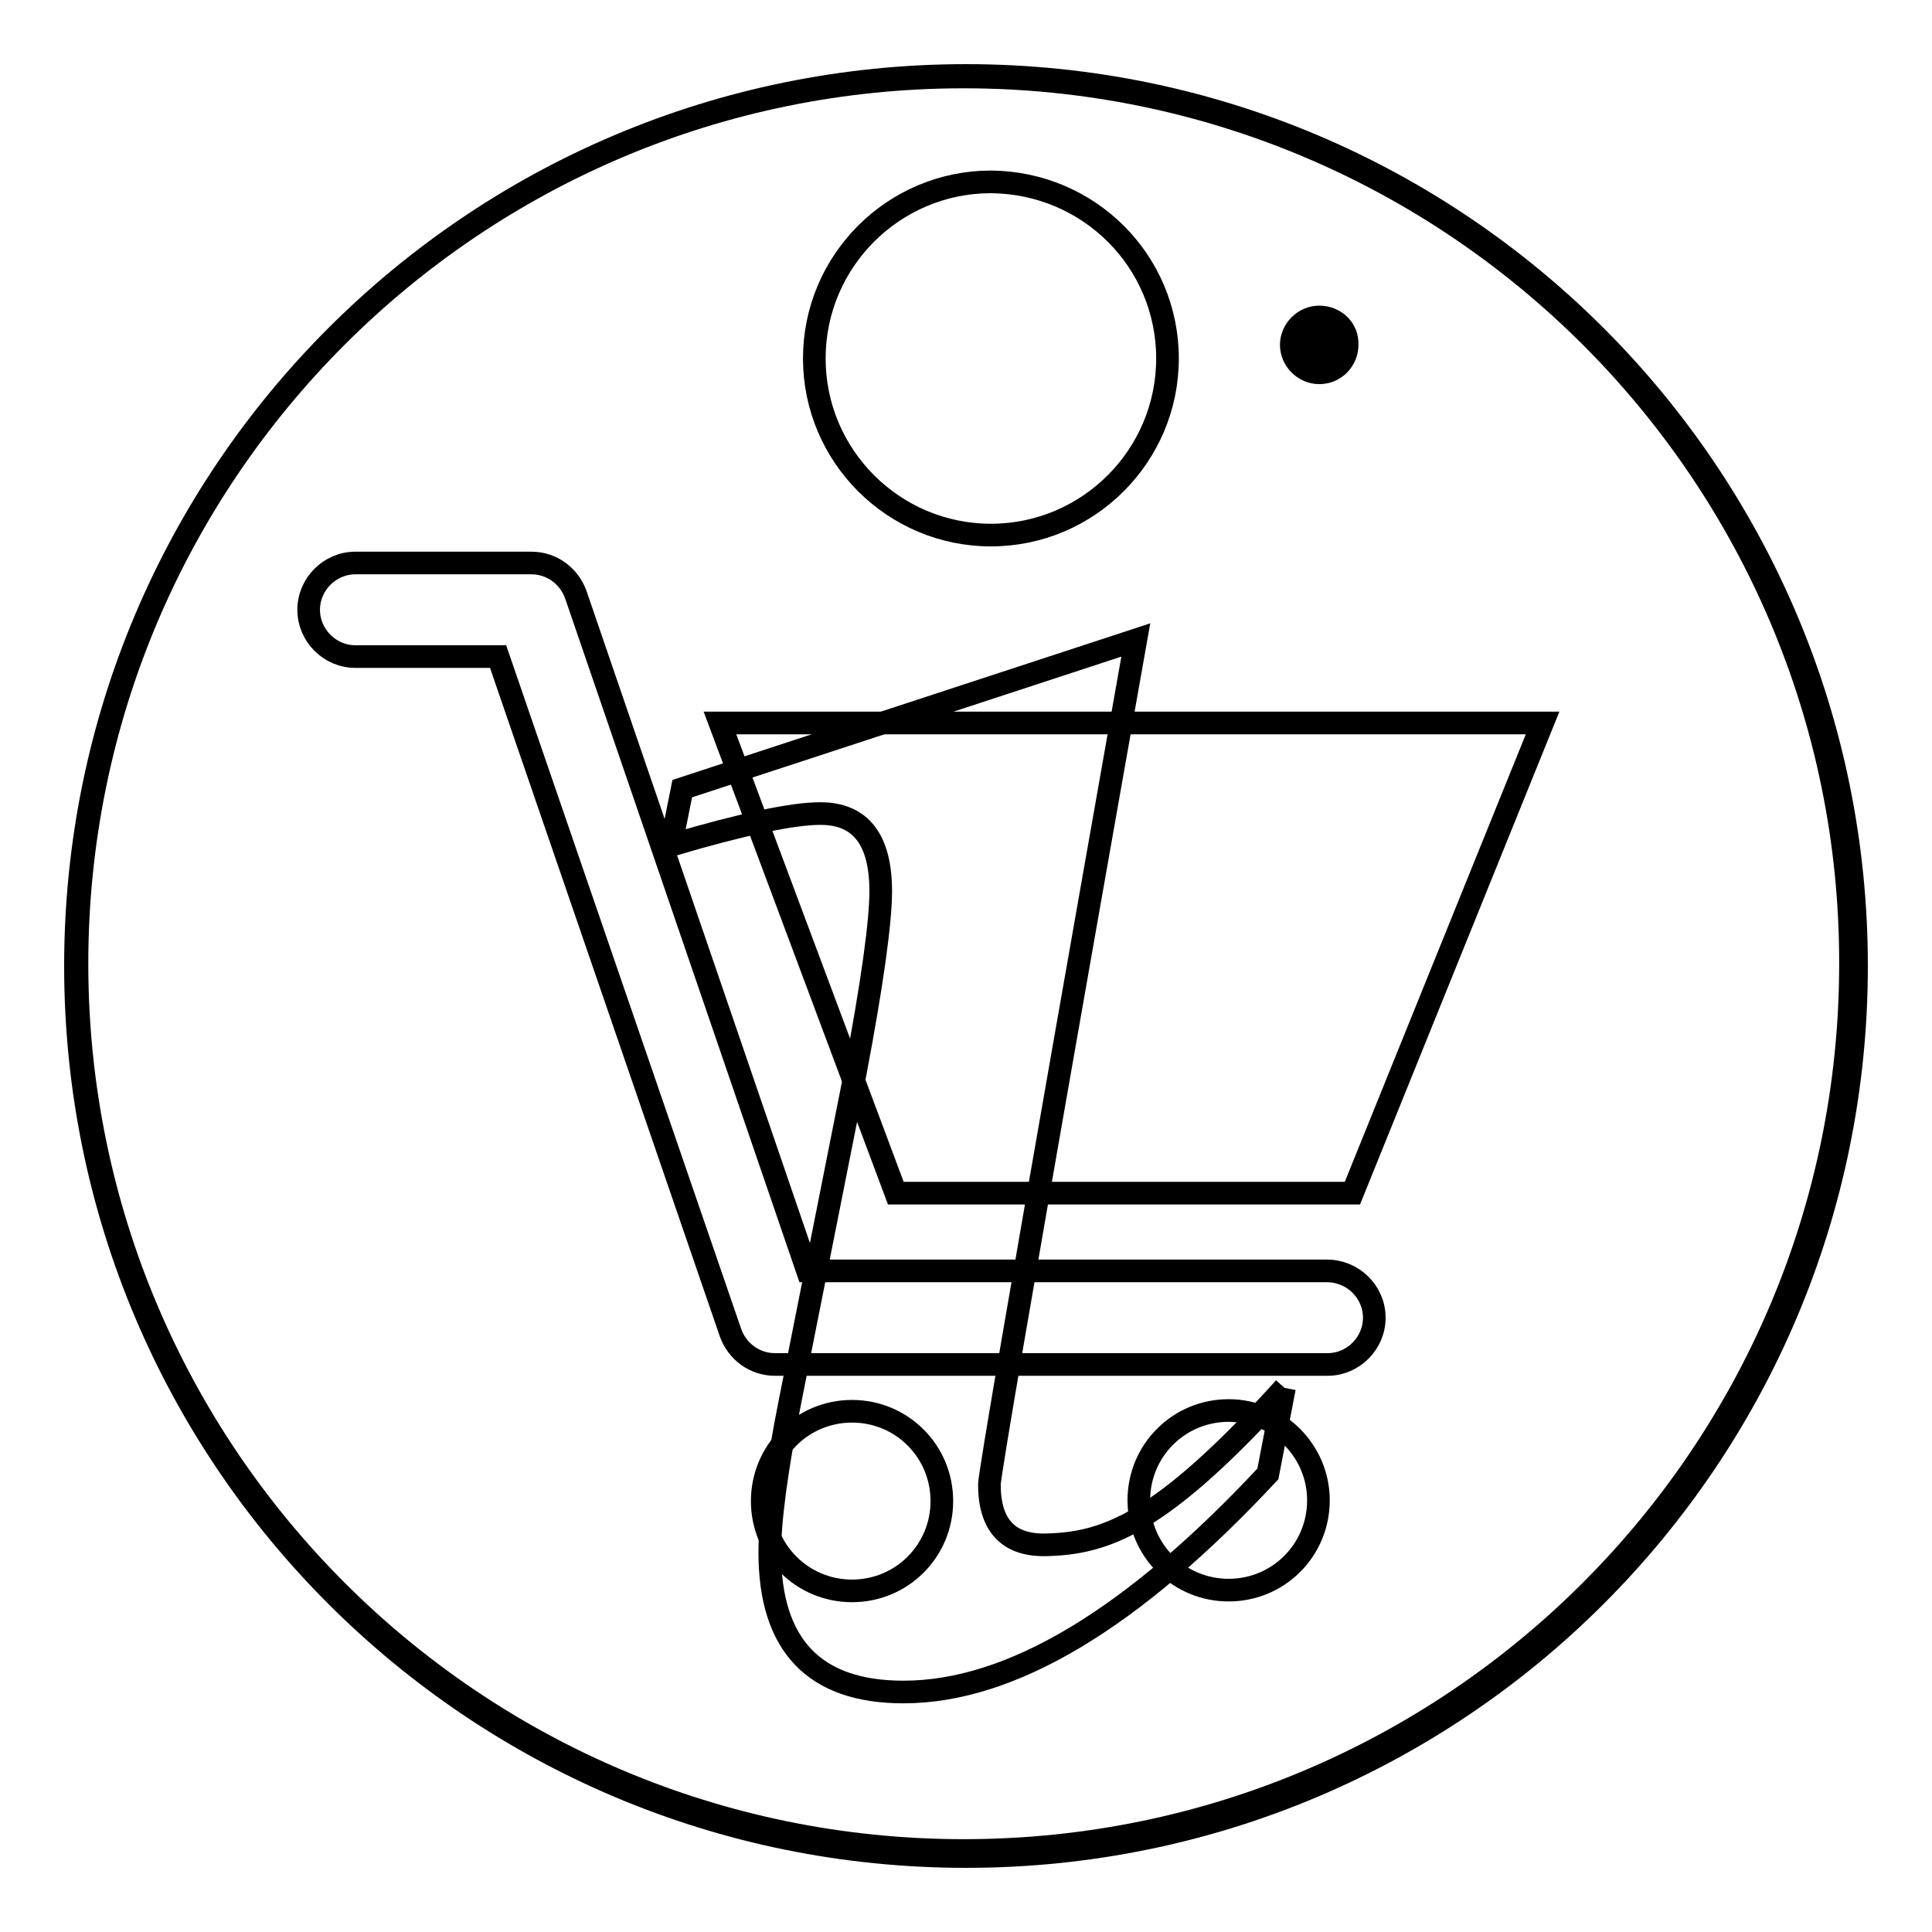
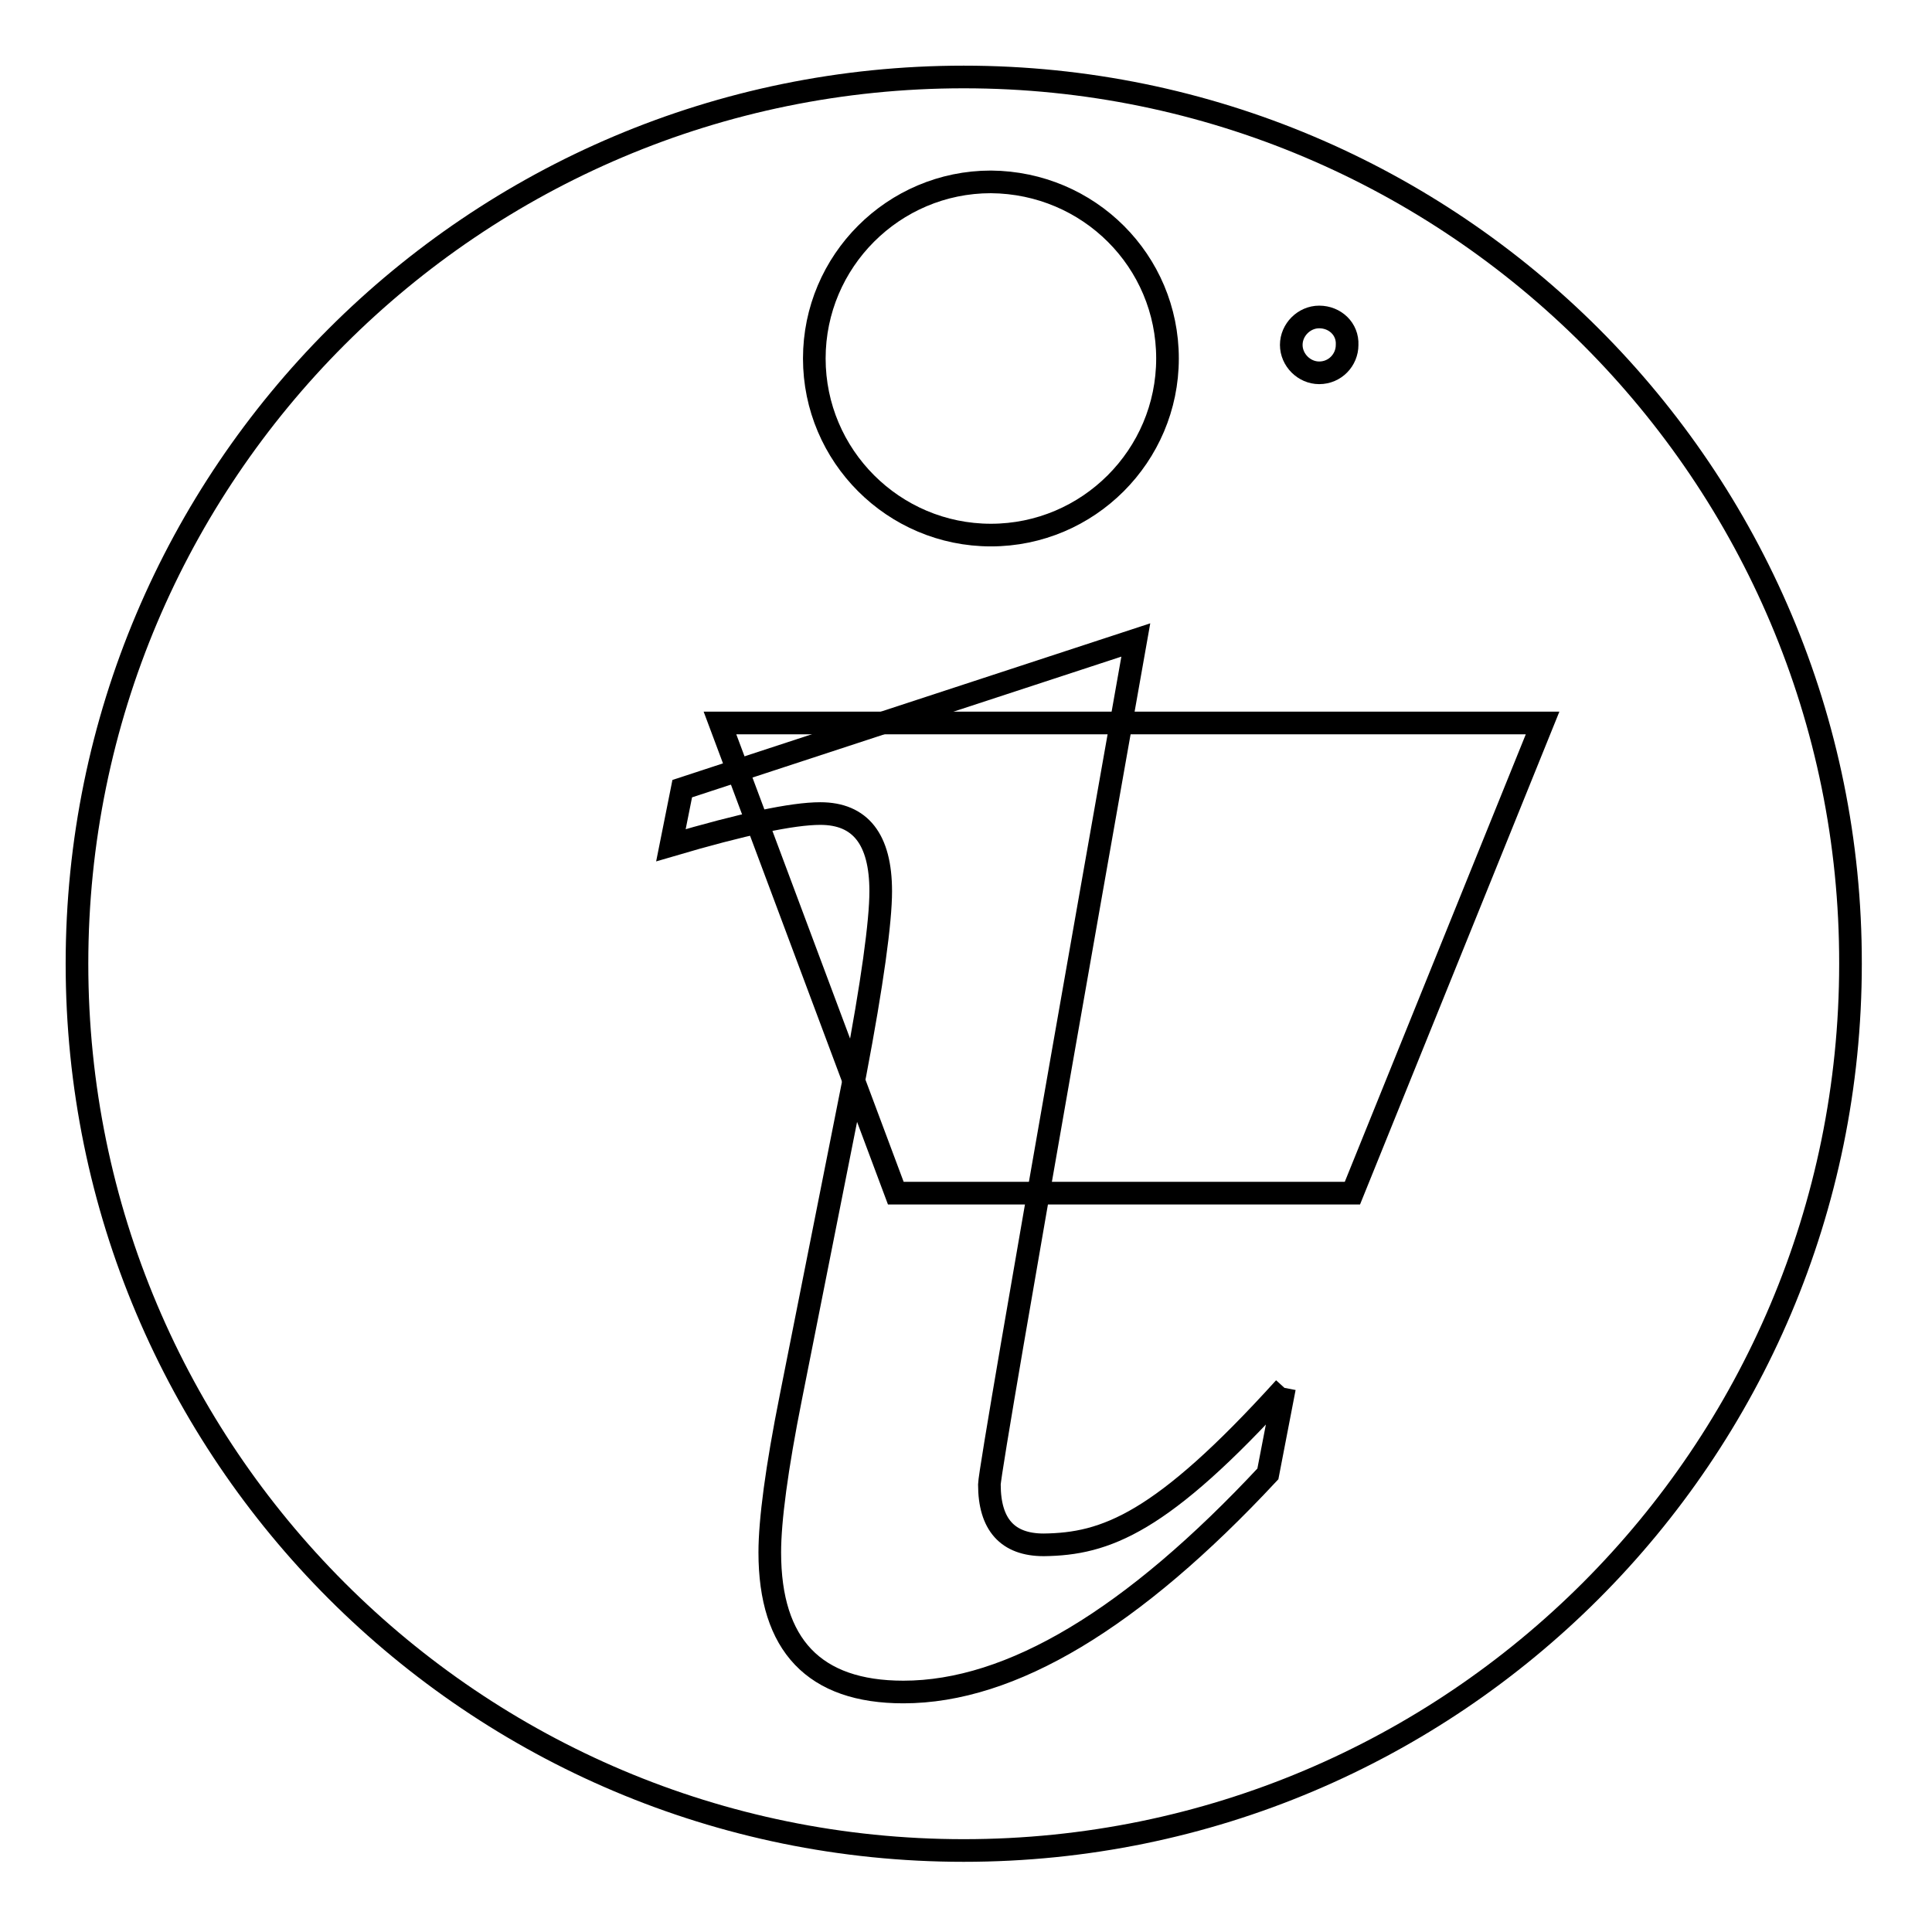
<svg xmlns="http://www.w3.org/2000/svg" version="1.1" x="0px" y="0px" viewBox="0 0 256 256" enable-background="new 0 0 256 256" xml:space="preserve">
  <g>
    <g>
-       <path stroke-width="3" fill-opacity="0" stroke="#000000" d="M128,10C62.8,10,10,62.8,10,128c0,65.2,52.8,118,118,118c65.2,0,118-52.8,118-118C246,62.8,193.2,10,128,10" />
-       <path stroke-width="3" fill-opacity="0" stroke="#000000" d="M162.8,186.9c-6.6,0-11.9,5.3-11.9,11.9c0,6.6,5.3,11.9,11.9,11.9c6.6,0,11.9-5.3,11.9-11.9C174.7,192.3,169.4,186.9,162.8,186.9" />
-       <path stroke-width="3" fill-opacity="0" stroke="#000000" d="M112.9,187c-6.6,0-11.9,5.3-11.9,11.9s5.3,11.9,11.9,11.9c6.6,0,11.9-5.3,11.9-11.9S119.5,187,112.9,187" />
      <path stroke-width="3" fill-opacity="0" stroke="#000000" d="M118.7,158.1h60.5l25.2-62.3h-109L118.7,158.1z" />
-       <path stroke-width="3" fill-opacity="0" stroke="#000000" d="M175.8,168.4h-68.8L76.3,78.8c-0.9-2.5-3.2-4.2-5.9-4.2H47.1c-3.4,0-6.2,2.8-6.2,6.2s2.8,6.2,6.2,6.2H66l30.8,89.6c0.9,2.5,3.2,4.2,5.9,4.2h73.2c3.4,0,6.2-2.8,6.2-6.2S179.3,168.4,175.8,168.4" />
      <path stroke-width="3" fill-opacity="0" stroke="#000000" d="M127.7,10.2c-64.9,0-117.5,52.6-117.5,117.5c0,64.9,52.6,117.5,117.5,117.5c64.9,0,117.5-52.6,117.5-117.5C245.3,62.9,192.6,10.2,127.7,10.2" />
      <path stroke-width="3" fill-opacity="0" stroke="#000000" d="M170.2,183.9l-2.2,11.4c-17.9,19.2-34,28.9-48.3,28.9c-11.8,0-17.7-6.2-17.7-18.5c0-4.2,0.9-11.1,2.8-20.6l8.5-42.8c2.3-12.1,3.4-20.2,3.4-24.2c0-6.9-2.7-10.3-8-10.3c-3.7,0-10.3,1.4-19.8,4.2l1.5-7.5l60.1-19.7c0,0-19.4,109.3-19.4,111.9c0,5.3,2.4,8,7.2,8C146.5,204.6,153.9,201.9,170.2,183.9 M154.7,47.5c0,12.9-10.5,23.4-23.4,23.4c-12.9,0-23.4-10.5-23.4-23.4c0-12.9,10.5-23.4,23.4-23.4C144.3,24.2,154.7,34.6,154.7,47.5" />
      <path stroke-width="3" fill-opacity="0" stroke="#000000" d="M174.8,42c-2,0-3.7,1.7-3.7,3.7c0,2,1.7,3.7,3.7,3.7c2.1,0,3.7-1.7,3.7-3.7C178.6,43.6,176.9,42,174.8,42" />
-       <path stroke-width="3" fill-opacity="0" stroke="#000000" d="M172.8,43.7c0-0.2,0.2-0.5,0.5-0.5s0.5,0.2,0.5,0.5c0,0.2-0.2,0.5-0.5,0.5S172.8,44,172.8,43.7 M173.3,44.3L173.3,44.3c-0.3,0-0.6,0.1-0.8,0.3c-0.2,0.2-0.3,0.5-0.3,0.8v0.5c0,0.1,0.1,0.2,0.2,0.2c0.1,0,0.2-0.1,0.2-0.2v-0.5c0-0.2,0-0.3,0.1-0.4v1.1l0,0V48c0,0.1,0.1,0.2,0.2,0.2c0.1,0,0.2-0.1,0.2-0.2v-1.7h0.1V48c0,0.1,0.1,0.2,0.2,0.2c0.1,0,0.2-0.1,0.2-0.2v-1.9l0,0V45c0.1,0.1,0.1,0.3,0.1,0.4v0.5c0,0.1,0.1,0.2,0.2,0.2s0.2-0.1,0.2-0.2v-0.5C174.4,44.8,173.9,44.3,173.3,44.3 M178.2,45.8c0-0.1,0-0.1-0.1-0.2c-0.2-0.5-0.5-1.3-1.3-1.3c-0.8,0-1.1,0.8-1.3,1.3c0,0.1-0.1,0.1-0.1,0.2c0,0.1,0,0.2,0.1,0.3c0,0,0.1,0,0.1,0c0.1,0,0.2,0,0.2-0.1s0.1-0.1,0.1-0.2c0.2-0.4,0.3-0.7,0.5-0.9l-0.6,1.4c-0.1,0.2,0,0.4,0.2,0.4h0.2V48c0,0.1,0.1,0.2,0.2,0.2s0.2-0.1,0.2-0.2v-1.3h0.1V48c0,0.1,0.1,0.2,0.2,0.2s0.2-0.1,0.2-0.2v-1.3h0.2c0.2,0,0.3-0.2,0.2-0.4l-0.6-1.4c0.2,0.2,0.4,0.5,0.5,0.9c0,0.1,0.1,0.2,0.1,0.2c0,0.1,0.1,0.1,0.2,0.1c0,0,0.1,0,0.1,0C178.2,46.1,178.3,45.9,178.2,45.8 M176.9,44.2c0.2,0,0.5-0.2,0.5-0.5c0-0.2-0.2-0.5-0.5-0.5c-0.2,0-0.5,0.2-0.5,0.5S176.6,44.2,176.9,44.2 M174.9,43.2c-0.1,0-0.1,0-0.1,0.1V48c0,0.1,0,0.1,0.1,0.1s0.1,0,0.1-0.1v-4.8C175.1,43.2,175,43.2,174.9,43.2" />
    </g>
  </g>
</svg>